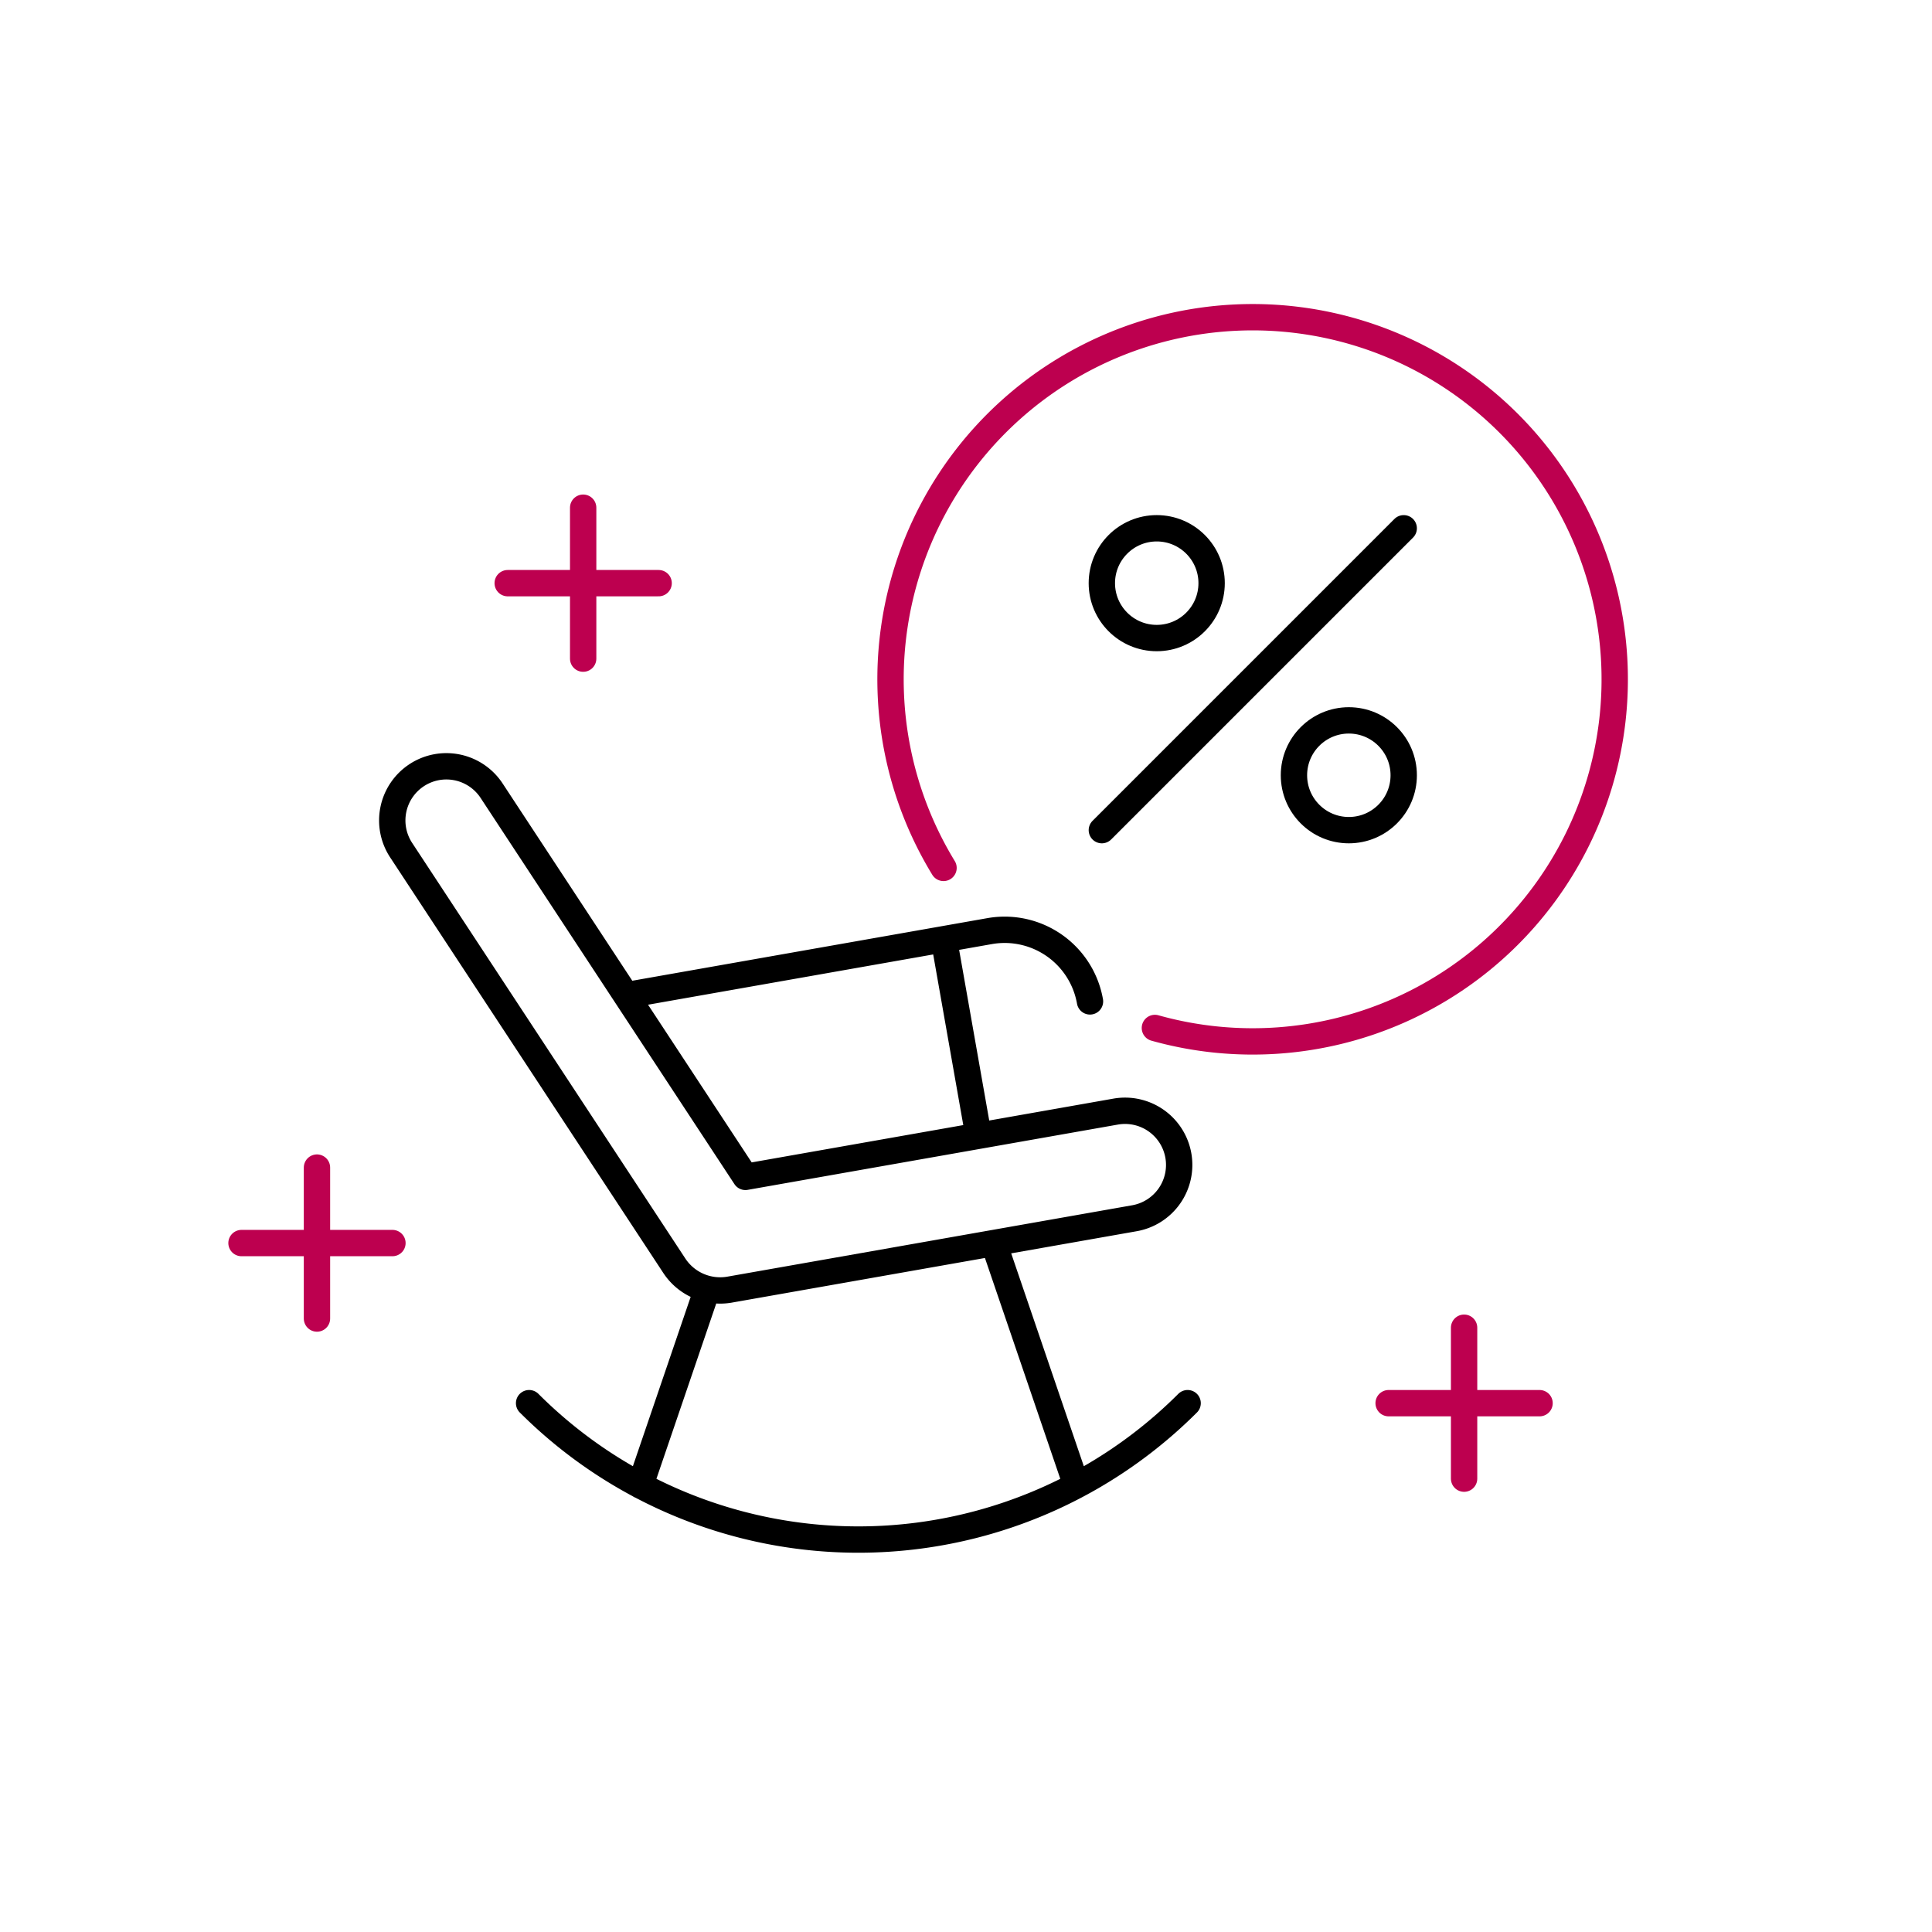
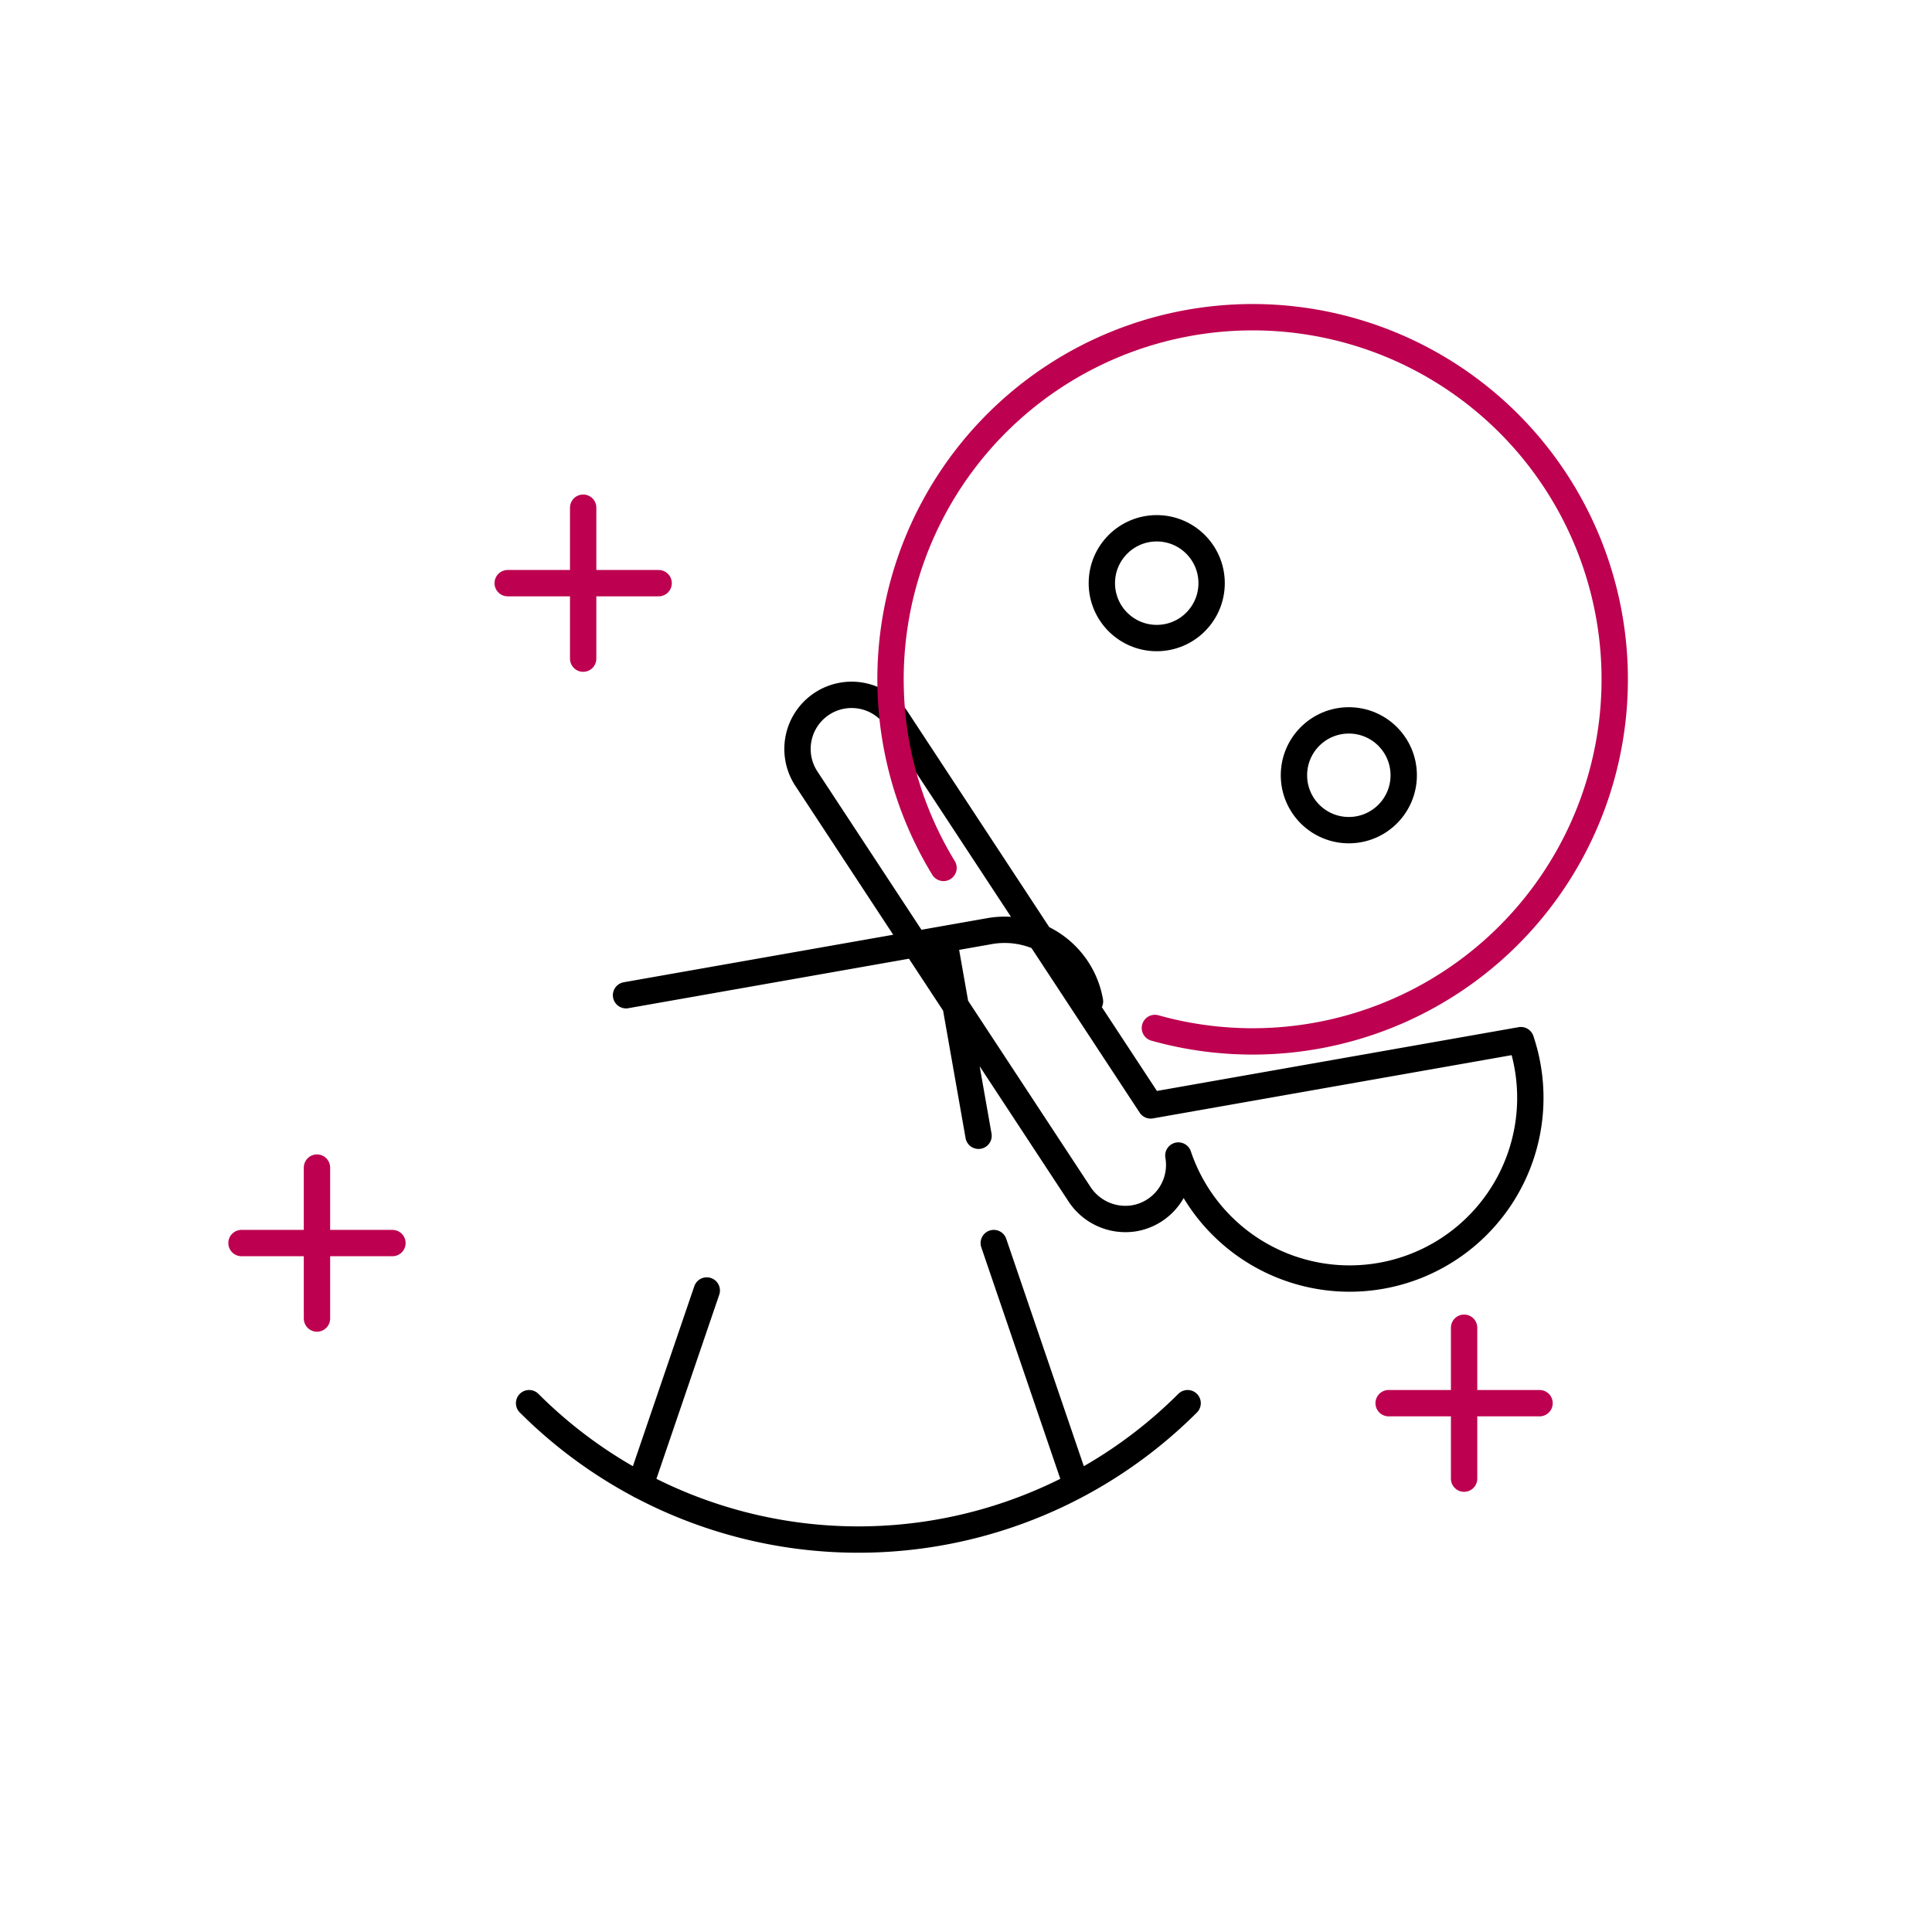
<svg xmlns="http://www.w3.org/2000/svg" width="220" height="220" viewBox="0 0 220 220">
  <defs>
    <clipPath id="a">
      <rect width="220" height="220" fill="none" />
    </clipPath>
  </defs>
  <g clip-path="url(#a)">
-     <line x1="159.844" y1="60.156" x2="125.469" y2="94.531" fill="none" stroke="#000" stroke-linecap="round" stroke-linejoin="round" stroke-width="3" />
    <circle cx="131.719" cy="66.406" r="6.25" fill="none" stroke="#000" stroke-linecap="round" stroke-miterlimit="10" stroke-width="3" />
    <circle cx="153.594" cy="88.281" r="6.25" fill="none" stroke="#000" stroke-linecap="round" stroke-miterlimit="10" stroke-width="3" />
    <line x1="166.719" y1="168.376" x2="166.719" y2="151.189" fill="none" stroke="#bd004f" stroke-linecap="round" stroke-linejoin="round" stroke-width="3" />
    <line x1="158.125" y1="159.782" x2="175.312" y2="159.782" fill="none" stroke="#bd004f" stroke-linecap="round" stroke-linejoin="round" stroke-width="3" />
    <line x1="66.406" y1="75" x2="66.406" y2="57.812" fill="none" stroke="#bd004f" stroke-linecap="round" stroke-linejoin="round" stroke-width="3" />
    <line x1="57.812" y1="66.406" x2="75" y2="66.406" fill="none" stroke="#bd004f" stroke-linecap="round" stroke-linejoin="round" stroke-width="3" />
    <line x1="36.094" y1="150.143" x2="36.094" y2="132.955" fill="none" stroke="#bd004f" stroke-linecap="round" stroke-linejoin="round" stroke-width="3" />
    <line x1="27.5" y1="141.549" x2="44.688" y2="141.549" fill="none" stroke="#bd004f" stroke-linecap="round" stroke-linejoin="round" stroke-width="3" />
-     <path d="M134.181,131.582a6.165,6.165,0,0,1-5.001,7.142l-46.146,8.137a6.253,6.253,0,0,1-6.22-2.687l-31.11-47.33a6.163,6.163,0,1,1,10.3-6.77l28.881,43.939,42.154-7.433A6.166,6.166,0,0,1,134.181,131.582ZM124.118,114.03a9.865,9.865,0,0,0-11.428-8.002l-41.402,7.3m40.14,16.005-3.947-22.387M60.25,159.782a53.023,53.023,0,0,0,74.986,0M80.48,146.951,72.906,169.147m49.661-.034-9.405-27.564" fill="none" stroke="#000" stroke-linecap="round" stroke-linejoin="round" stroke-width="3" />
+     <path d="M134.181,131.582a6.165,6.165,0,0,1-5.001,7.142a6.253,6.253,0,0,1-6.22-2.687l-31.11-47.33a6.163,6.163,0,1,1,10.3-6.77l28.881,43.939,42.154-7.433A6.166,6.166,0,0,1,134.181,131.582ZM124.118,114.03a9.865,9.865,0,0,0-11.428-8.002l-41.402,7.3m40.14,16.005-3.947-22.387M60.25,159.782a53.023,53.023,0,0,0,74.986,0M80.48,146.951,72.906,169.147m49.661-.034-9.405-27.564" fill="none" stroke="#000" stroke-linecap="round" stroke-linejoin="round" stroke-width="3" />
    <path d="M131.51,117.057A41.233,41.233,0,1,0,107.44,98.83" fill="none" stroke="#bd004f" stroke-linecap="round" stroke-miterlimit="10" stroke-width="3" />
  </g>
</svg>